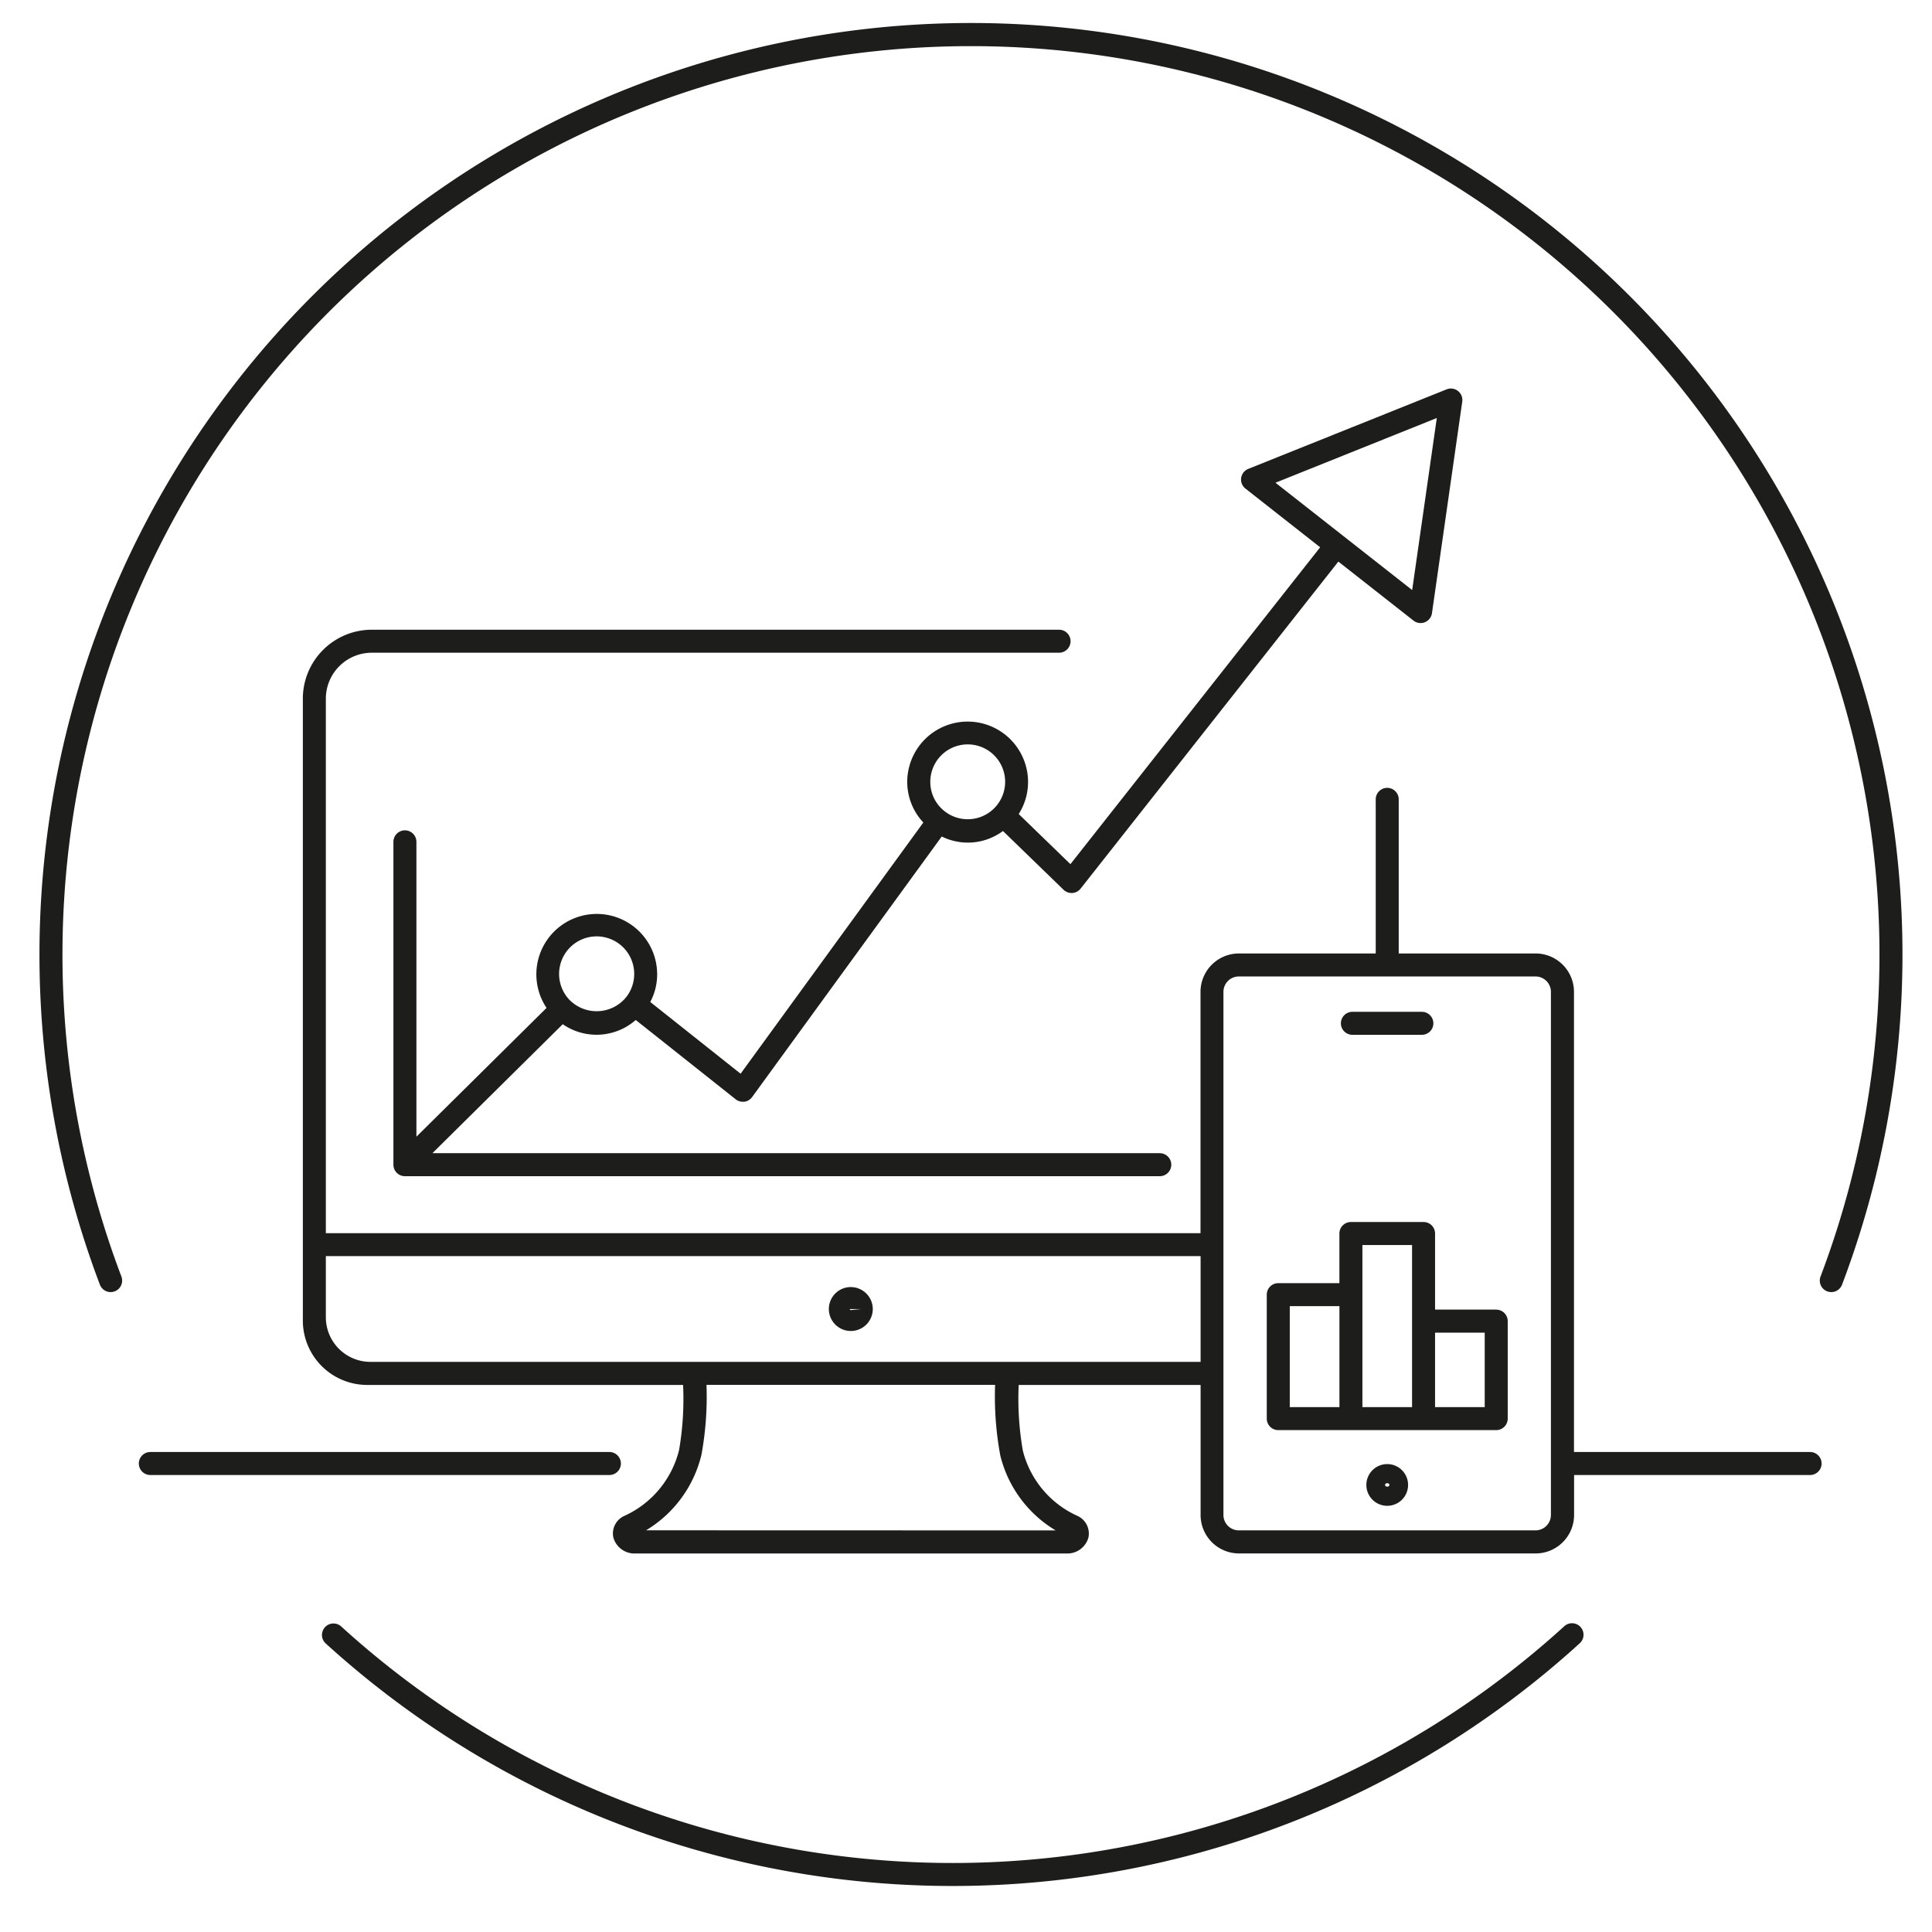
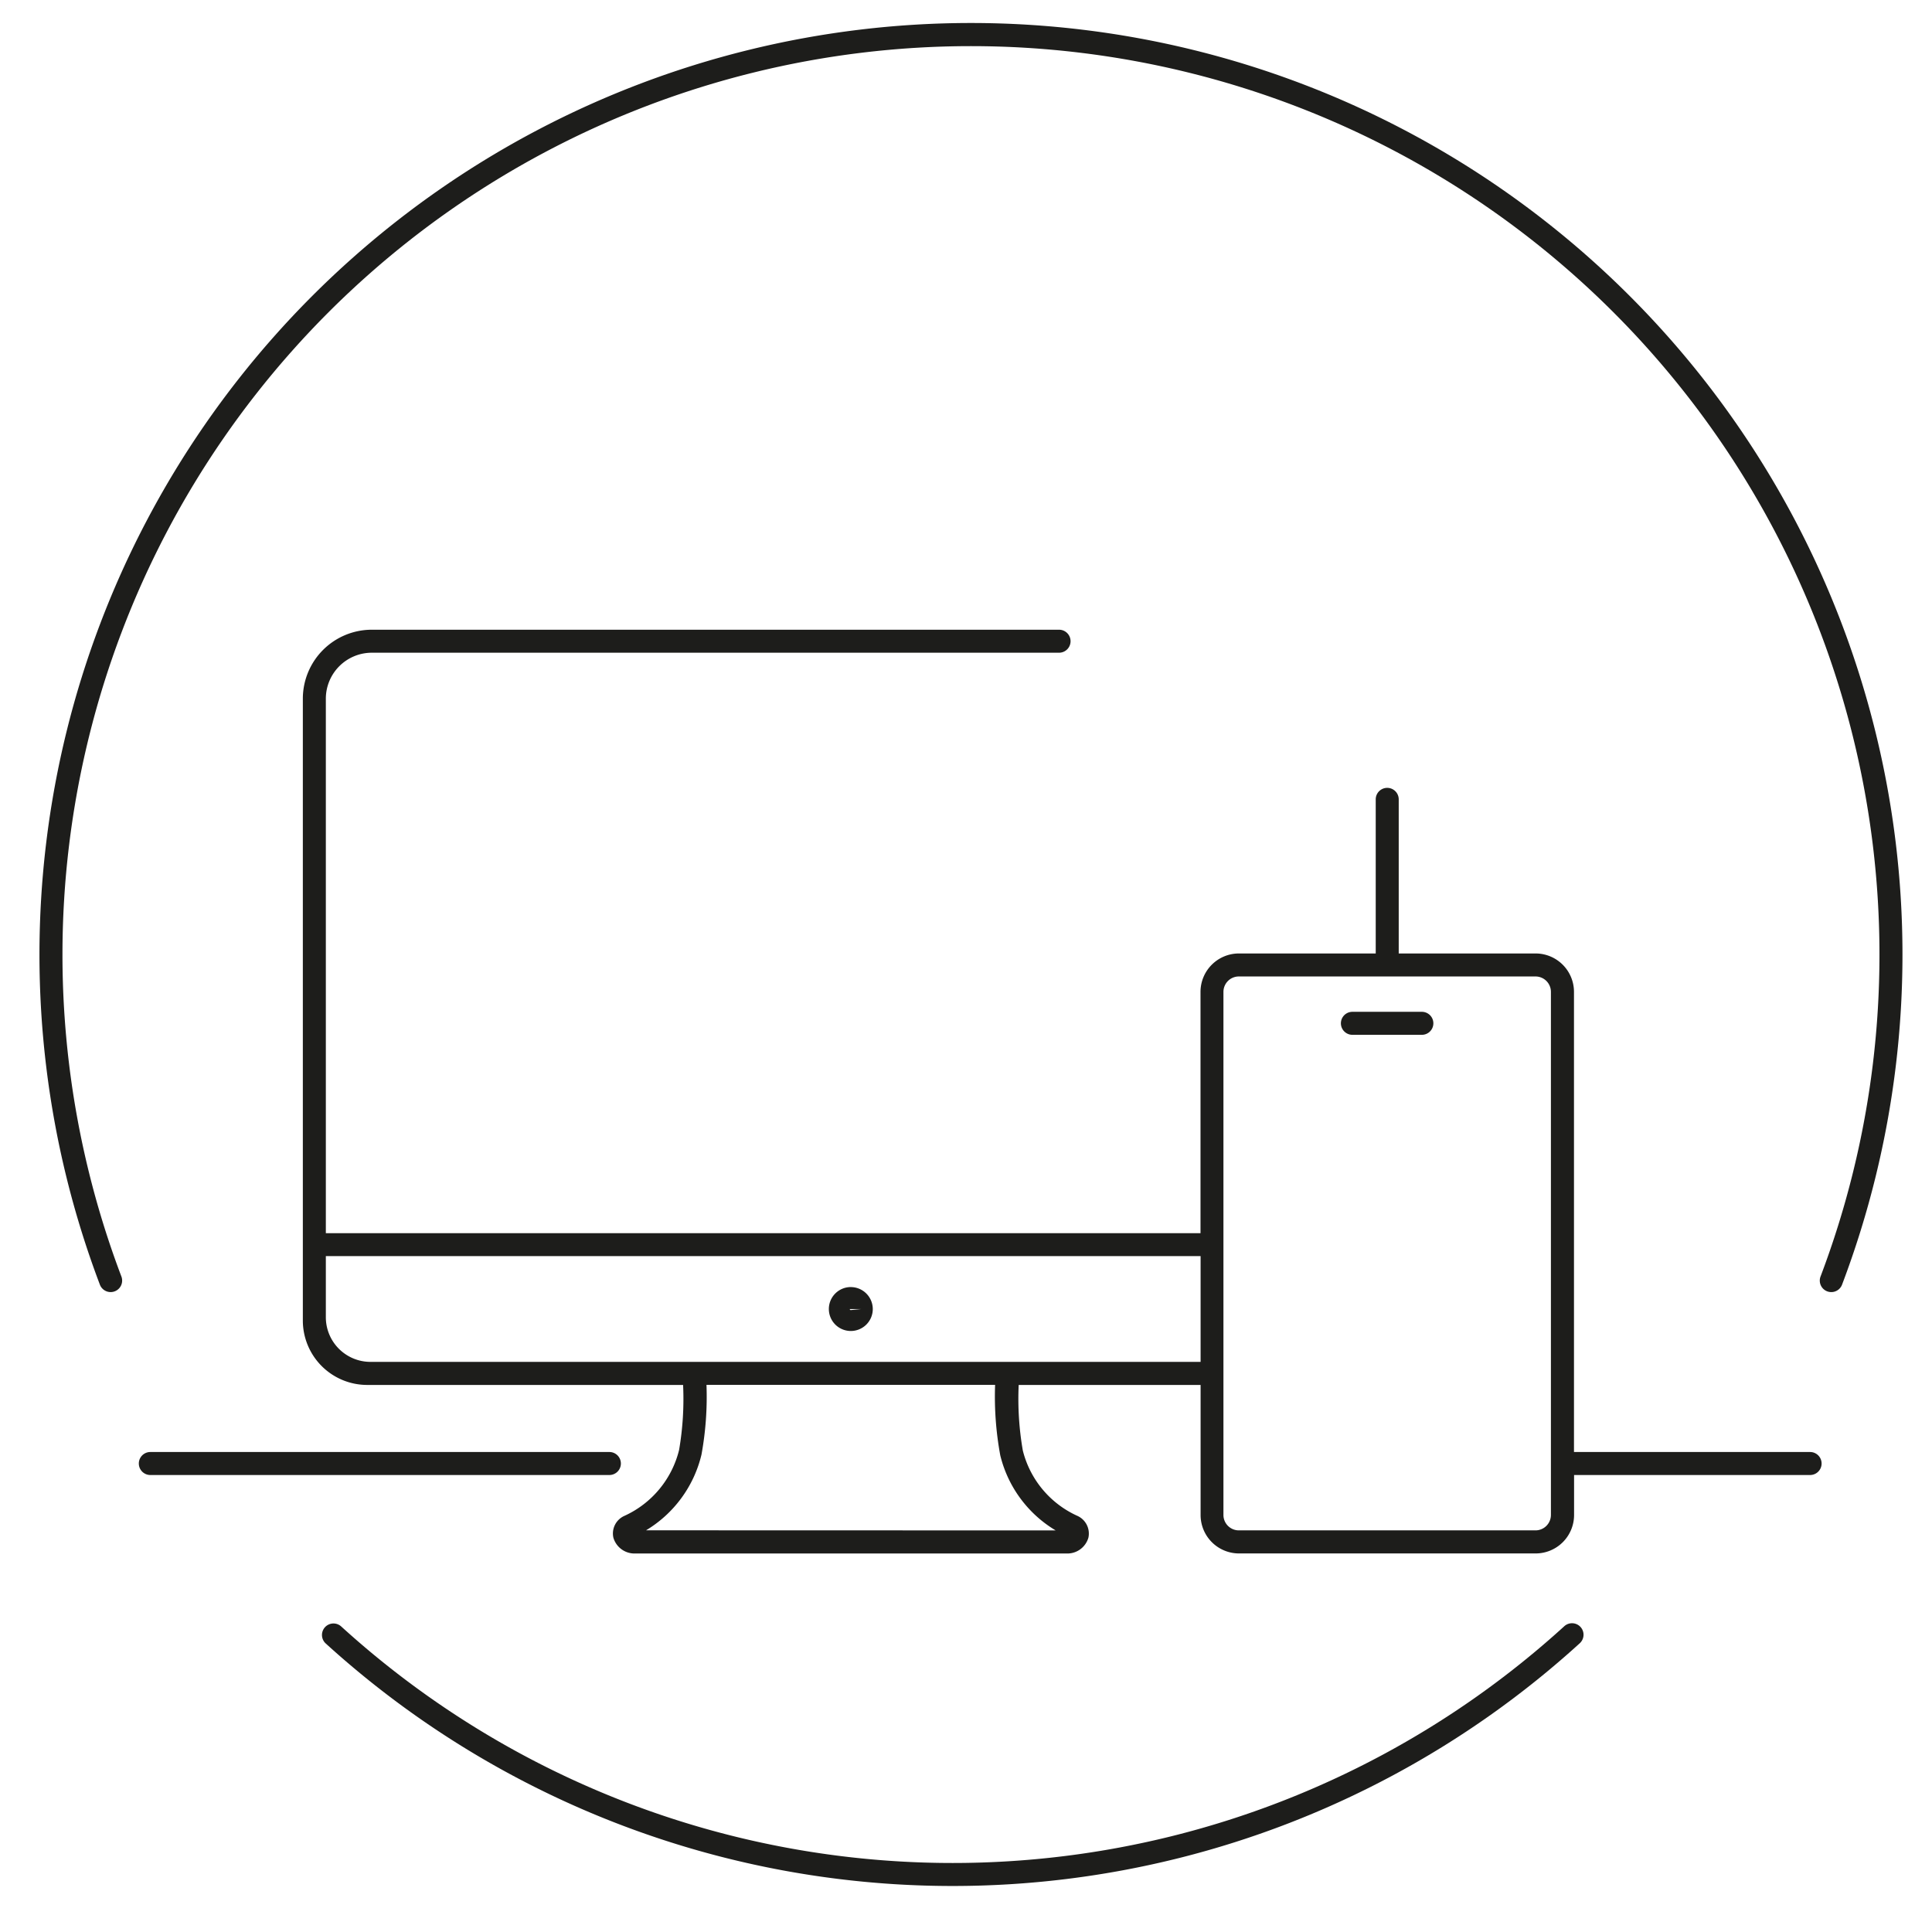
<svg xmlns="http://www.w3.org/2000/svg" width="84" height="84" viewBox="0 0 84 84">
  <defs>
    <clipPath id="b">
      <rect width="84" height="84" />
    </clipPath>
  </defs>
  <g id="a" clip-path="url(#b)">
    <g transform="translate(10314 -3651.471)">
      <path d="M206.991,241.428a.955.955,0,1,0,.956.955h0a.958.958,0,0,0-.956-.954m0,1a.044.044,0,0,1-.044-.044h.5Z" transform="translate(-10484 3466.002)" fill="#1d1d1b" />
-       <path d="M230.315,249.125a.907.907,0,1,0,.906.906.906.906,0,0,0-.906-.906m-.094.906c0-.1.187-.1.187,0s-.186.1-.187,0" transform="translate(-10484 3466.002)" fill="#1d1d1b" />
      <path d="M228.8,230.461h3.02a.5.5,0,0,0,0-1H228.8a.5.5,0,0,0,0,1" transform="translate(-10484 3466.002)" fill="#1d1d1b" />
-       <path d="M214.292,220.862a2.6,2.6,0,0,0,.406-1.393,2.626,2.626,0,1,0-5.253,0,2.581,2.581,0,0,0,.7,1.761L202.2,232.152l-3.928-3.119a2.552,2.552,0,0,0,.3-1.2,2.626,2.626,0,1,0-4.809,1.458l-5.658,5.6v-12.82a.5.5,0,0,0-1,0v14.037a.5.5,0,0,0,.5.5h32.82a.5.5,0,0,0,0-1H188.8L194.467,230a2.585,2.585,0,0,0,3.174-.184l4.342,3.446a.5.5,0,0,0,.311.109.52.52,0,0,0,.068,0,.5.5,0,0,0,.336-.2l8.247-11.332a2.564,2.564,0,0,0,2.662-.239l2.634,2.554a.5.5,0,0,0,.349.141h.033a.5.5,0,0,0,.359-.189l11.207-14.22,3.27,2.568a.5.5,0,0,0,.8-.322l1.317-9.2a.5.5,0,0,0-.186-.464.5.5,0,0,0-.495-.07l-8.622,3.457a.5.5,0,0,0-.123.857l3.248,2.552L216.54,223.041Zm-19.5,8.112h0a1.633,1.633,0,1,1,2.424-.139h0a1.656,1.656,0,0,1-2.421.14m16.314-8.205a1.612,1.612,0,0,1-.661-1.3,1.627,1.627,0,1,1,.661,1.3m21.361-17.127-1.071,7.481-2.981-2.341h0l-2.962-2.326Z" transform="translate(-10484 3466.002)" fill="#1d1d1b" />
      <path d="M196.995,249.1a.5.5,0,0,0-.5-.5H176.536a.5.5,0,0,0,0,1h19.959a.5.5,0,0,0,.5-.5" transform="translate(-10484 3466.002)" fill="#1d1d1b" />
      <path d="M248.7,248.6H238.434V228.593a1.671,1.671,0,0,0-1.669-1.669h-5.951v-6.7a.5.5,0,0,0-1,0v6.7h-5.949a1.671,1.671,0,0,0-1.669,1.669v10.493H184.167V215.842a2,2,0,0,1,1.995-1.994h29.884a.5.5,0,0,0,0-1H186.162a3,3,0,0,0-2.995,2.994v27.042a2.8,2.8,0,0,0,2.8,2.8H199.7a13.138,13.138,0,0,1-.174,2.825,4.266,4.266,0,0,1-2.391,2.873.838.838,0,0,0-.467.94.956.956,0,0,0,.96.69h18.735a.953.953,0,0,0,.959-.688.844.844,0,0,0-.486-.951,4.246,4.246,0,0,1-2.365-2.835,13.108,13.108,0,0,1-.18-2.854H222.2v5.657a1.671,1.671,0,0,0,1.669,1.669h12.9a1.672,1.672,0,0,0,1.669-1.667V249.6H248.7a.5.5,0,0,0,0-1m-35.21.145a5.246,5.246,0,0,0,2.409,3.264l-17.81-.005a5.264,5.264,0,0,0,2.41-3.29,14.027,14.027,0,0,0,.218-3.033h12.548a14.108,14.108,0,0,0,.225,3.064m.3-4.064H186.106a1.941,1.941,0,0,1-1.939-1.939v-2.66H222.2v4.6Zm23.641,6.658a.671.671,0,0,1-.669.668h-12.9a.67.67,0,0,1-.669-.669V228.593a.67.67,0,0,1,.669-.669h12.9a.67.67,0,0,1,.669.669Z" transform="translate(-10484 3466.002)" fill="#1d1d1b" />
-       <path d="M235.053,242.407h-2.659V239.1a.5.5,0,0,0-.5-.5h-3.159a.5.5,0,0,0-.5.5v2.158h-2.658a.5.5,0,0,0-.5.5v5.39a.5.5,0,0,0,.5.5h9.476a.5.5,0,0,0,.5-.5v-4.238a.5.5,0,0,0-.5-.5m-5.818-2.81h2.159v7.048h-2.159Zm-3.158,2.658h2.159v4.39h-2.159Zm8.476,4.39h-2.159v-3.238h2.159Z" transform="translate(-10484 3466.002)" fill="#1d1d1b" />
      <path d="M212.216,186.469a40.505,40.505,0,0,0-37.873,54.855.5.5,0,1,0,.935-.355,39.5,39.5,0,1,1,73.876,0,.5.5,0,0,0,.291.646.521.521,0,0,0,.177.032.5.5,0,0,0,.467-.323,40.505,40.505,0,0,0-37.873-54.855" transform="translate(-10484 3466.002)" fill="#1d1d1b" />
      <path d="M238.012,256.175a39.5,39.5,0,0,1-53.188,0,.5.5,0,0,0-.673.739,40.5,40.5,0,0,0,54.535,0,.5.5,0,1,0-.674-.739" transform="translate(-10484 3466.002)" fill="#1d1d1b" />
    </g>
  </g>
</svg>